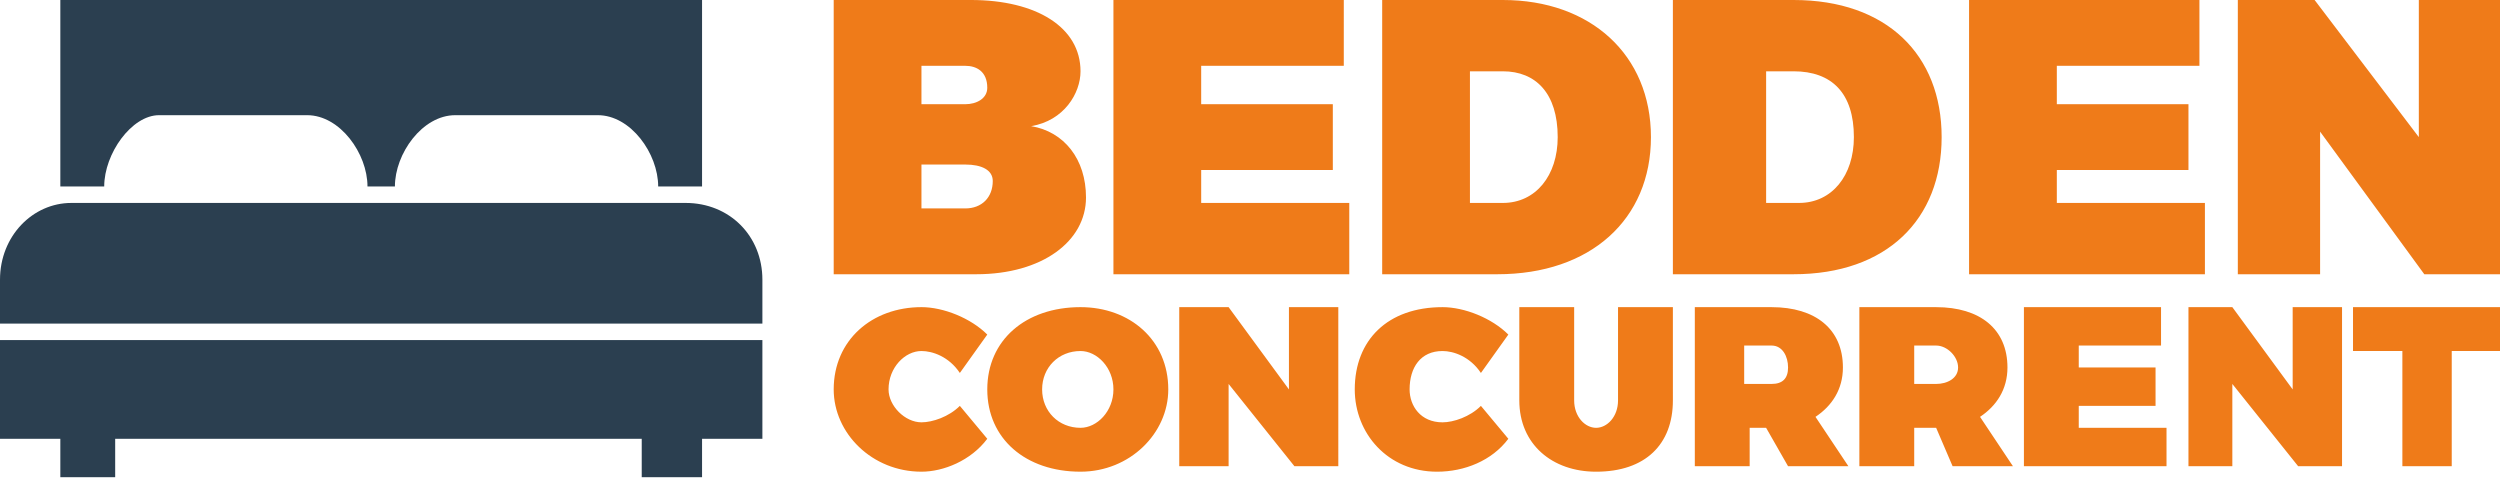
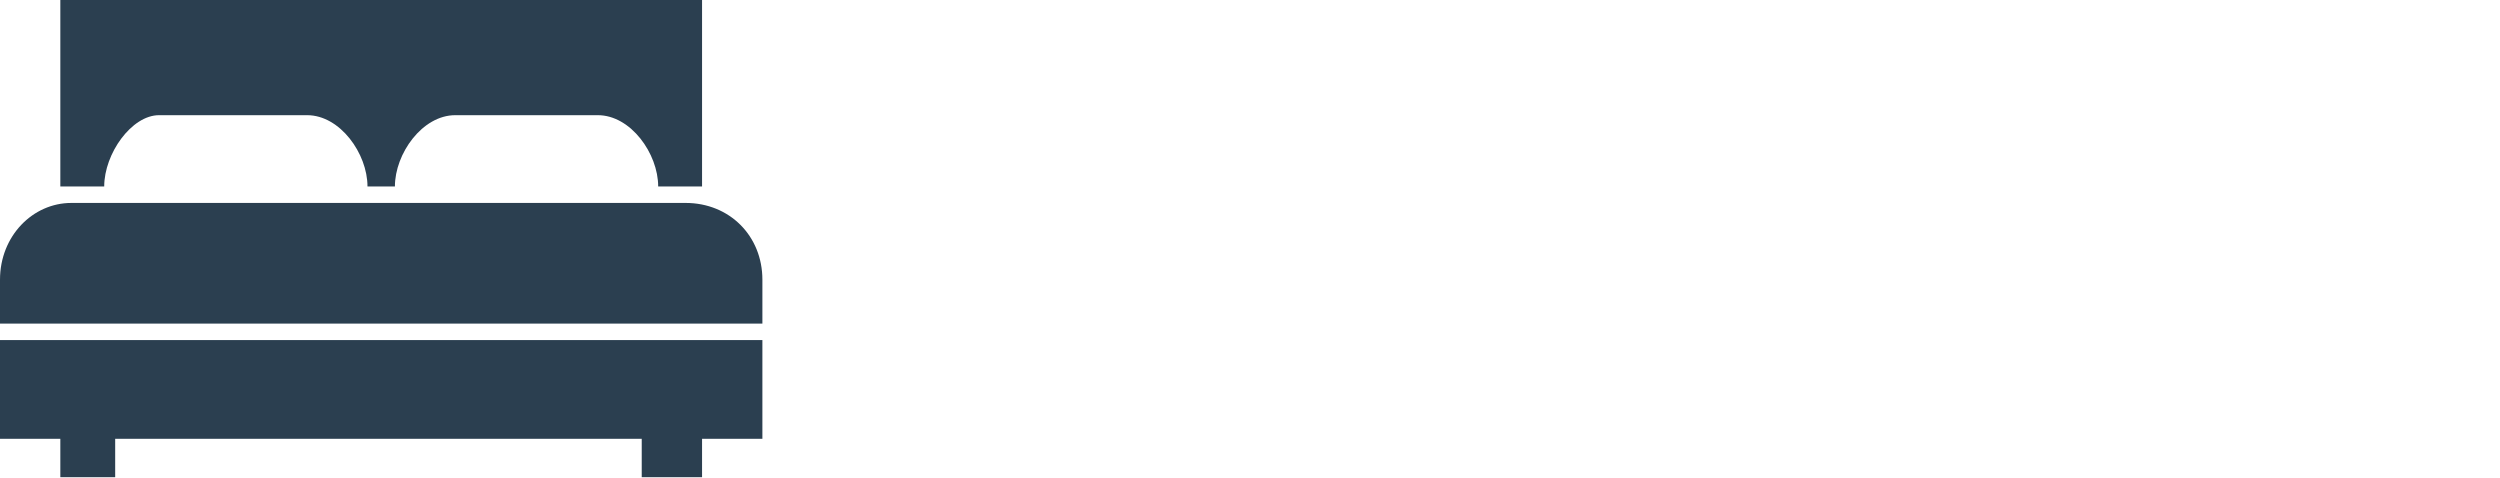
<svg xmlns="http://www.w3.org/2000/svg" class="icon icon-logo" role="image" version="1.1" id="Laag_1" x="0" y="0" viewBox="0 0 455.8 87.1" xml:space="preserve">
  <style>.st0{fill:#ef7b19}</style>
-   <path class="st0" d="M456 50V0h-15v25L422 0h-14v50h15V24l19 26h14zm-55-38V0h-42v50h43V37h-27v-6h24V19h-24v-7h26zm-79 1h5c7 0 11 4 11 12 0 7-4 12-10 12h-6V13zM305 0v50h22c17 0 27-10 27-25S344 0 327 0h-22zm-37 13h6c6 0 10 4 10 12 0 7-4 12-10 12h-6V13zM252 0v50h21c17 0 28-10 28-25S290 0 274 0h-22zm-7 12V0h-42v50h43V37h-27v-6h24V19h-24v-7h26zm-77 18h8c3 0 5 1 5 3 0 3-2 5-5 5h-8v-8zm0-18h8c2 0 4 1 4 4 0 2-2 3-4 3h-8v-7zM152 0v50h26c12 0 20-6 20-14 0-7-4-12-10-13 6-1 9-6 9-10 0-8-8-13-20-13h-25zM456 64v-8h-27v8h9v21h9V64h9zm-29 21V56h-9v15l-11-15h-8v29h8V70l12 15h8zm-33-22v-7h-25v29h26v-7h-16v-4h14v-7h-14v-4h15zm-45 7v-7h4c2 0 4 2 4 4s-2 3-4 3h-4zm7 15h11l-6-9c3-2 5-5 5-9 0-7-5-11-13-11h-14v29h10v-7h4l3 7zm-38-15v-7h5c2 0 3 2 3 4s-1 3-3 3h-5zm8 15h11l-6-9c3-2 5-5 5-9 0-7-5-11-13-11h-14v29h10v-7h3l4 7zm-21-29h-10v17c0 3-2 5-4 5s-4-2-4-5V56h-10v17c0 8 6 13 14 13 9 0 14-5 14-13V56zm-42 0c-10 0-16 6-16 15 0 8 6 15 15 15 5 0 10-2 13-6l-5-6c-2 2-5 3-7 3-4 0-6-3-6-6 0-4 2-7 6-7 2 0 5 1 7 4l5-7c-3-3-8-5-12-5m-19 29V56h-9v15l-11-15h-9v29h9V70l12 15h8zm-47-21c3 0 6 3 6 7s-3 7-6 7c-4 0-7-3-7-7s3-7 7-7m0-8c-10 0-17 6-17 15s7 15 17 15c9 0 16-7 16-15 0-9-7-15-16-15m-29 0c-9 0-16 6-16 15 0 8 7 15 16 15 4 0 9-2 12-6l-5-6c-2 2-5 3-7 3-3 0-6-3-6-6 0-4 3-7 6-7 2 0 5 1 7 4l5-7c-3-3-8-5-12-5" />
  <path d="M0 80h11v7h10v-7h96v7h11v-7h11V62H0v18zm125-43H13C6 37 0 43 0 51v8h139v-8c0-8-6-14-14-14M29 21h27c6 0 11 7 11 13h5c0-6 5-13 11-13h26c6 0 11 7 11 13h8V0H11v34h8c0-6 5-13 10-13" fill="#2b3f50" />
</svg>